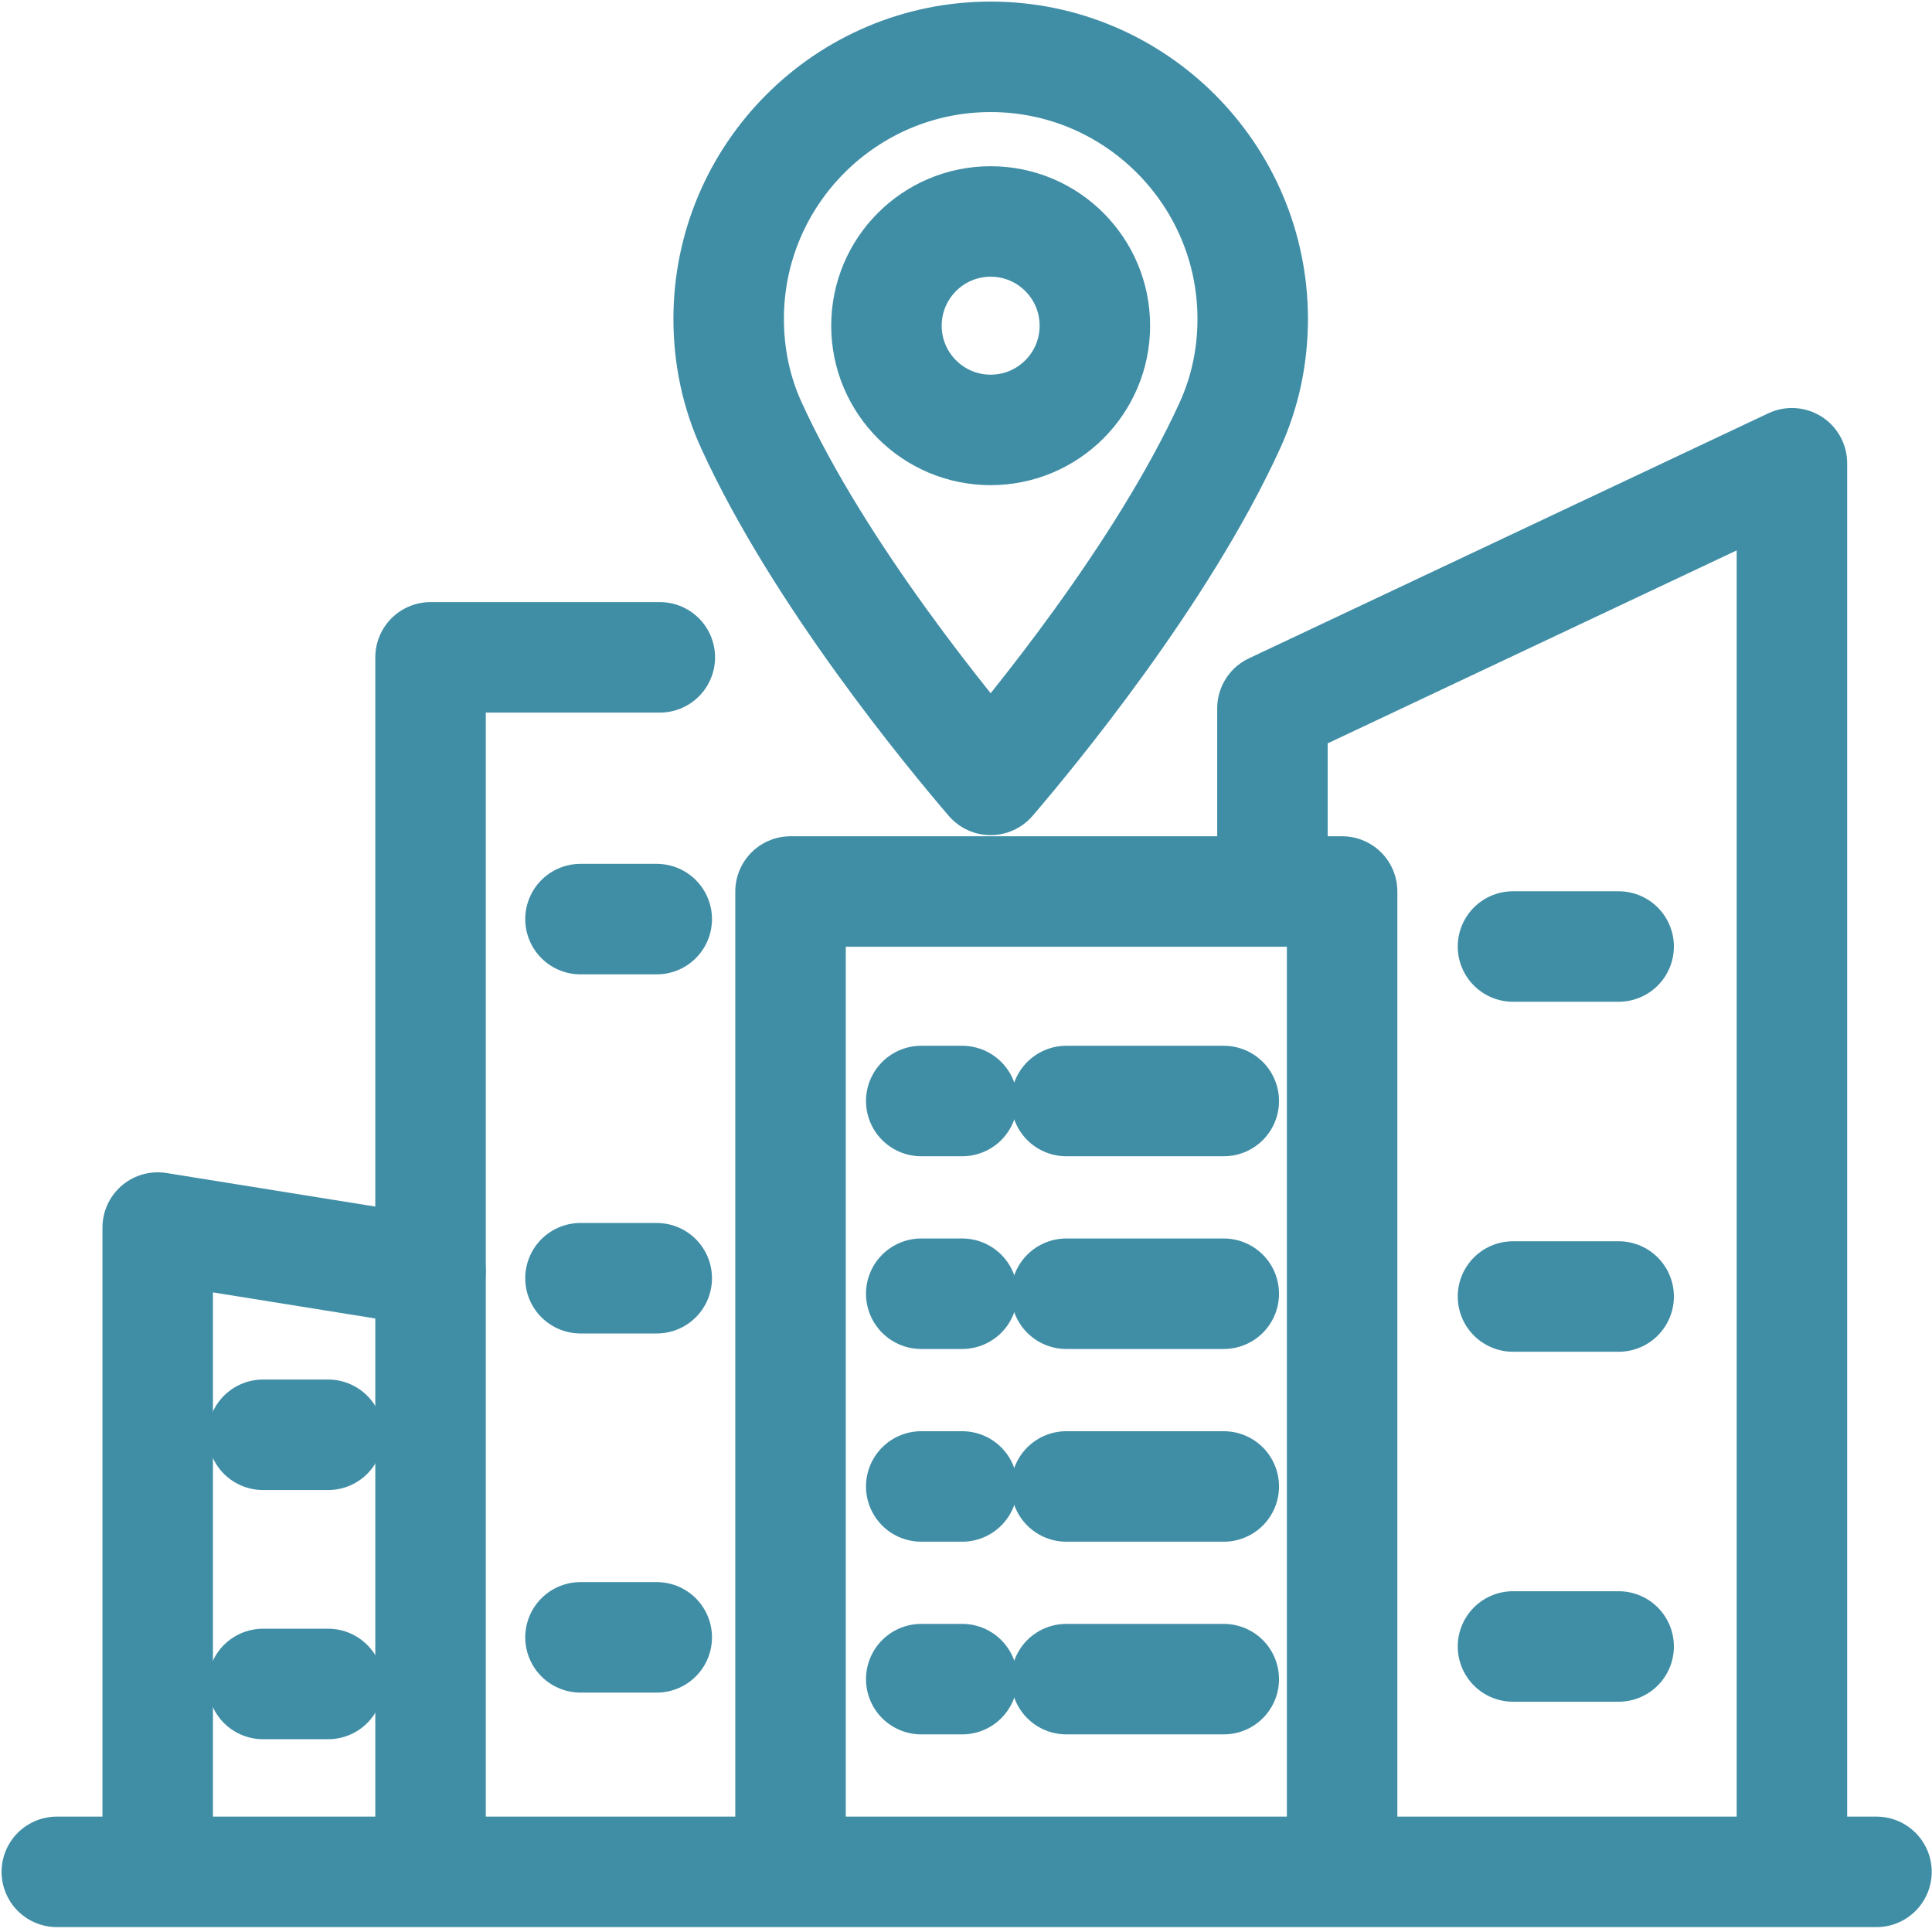
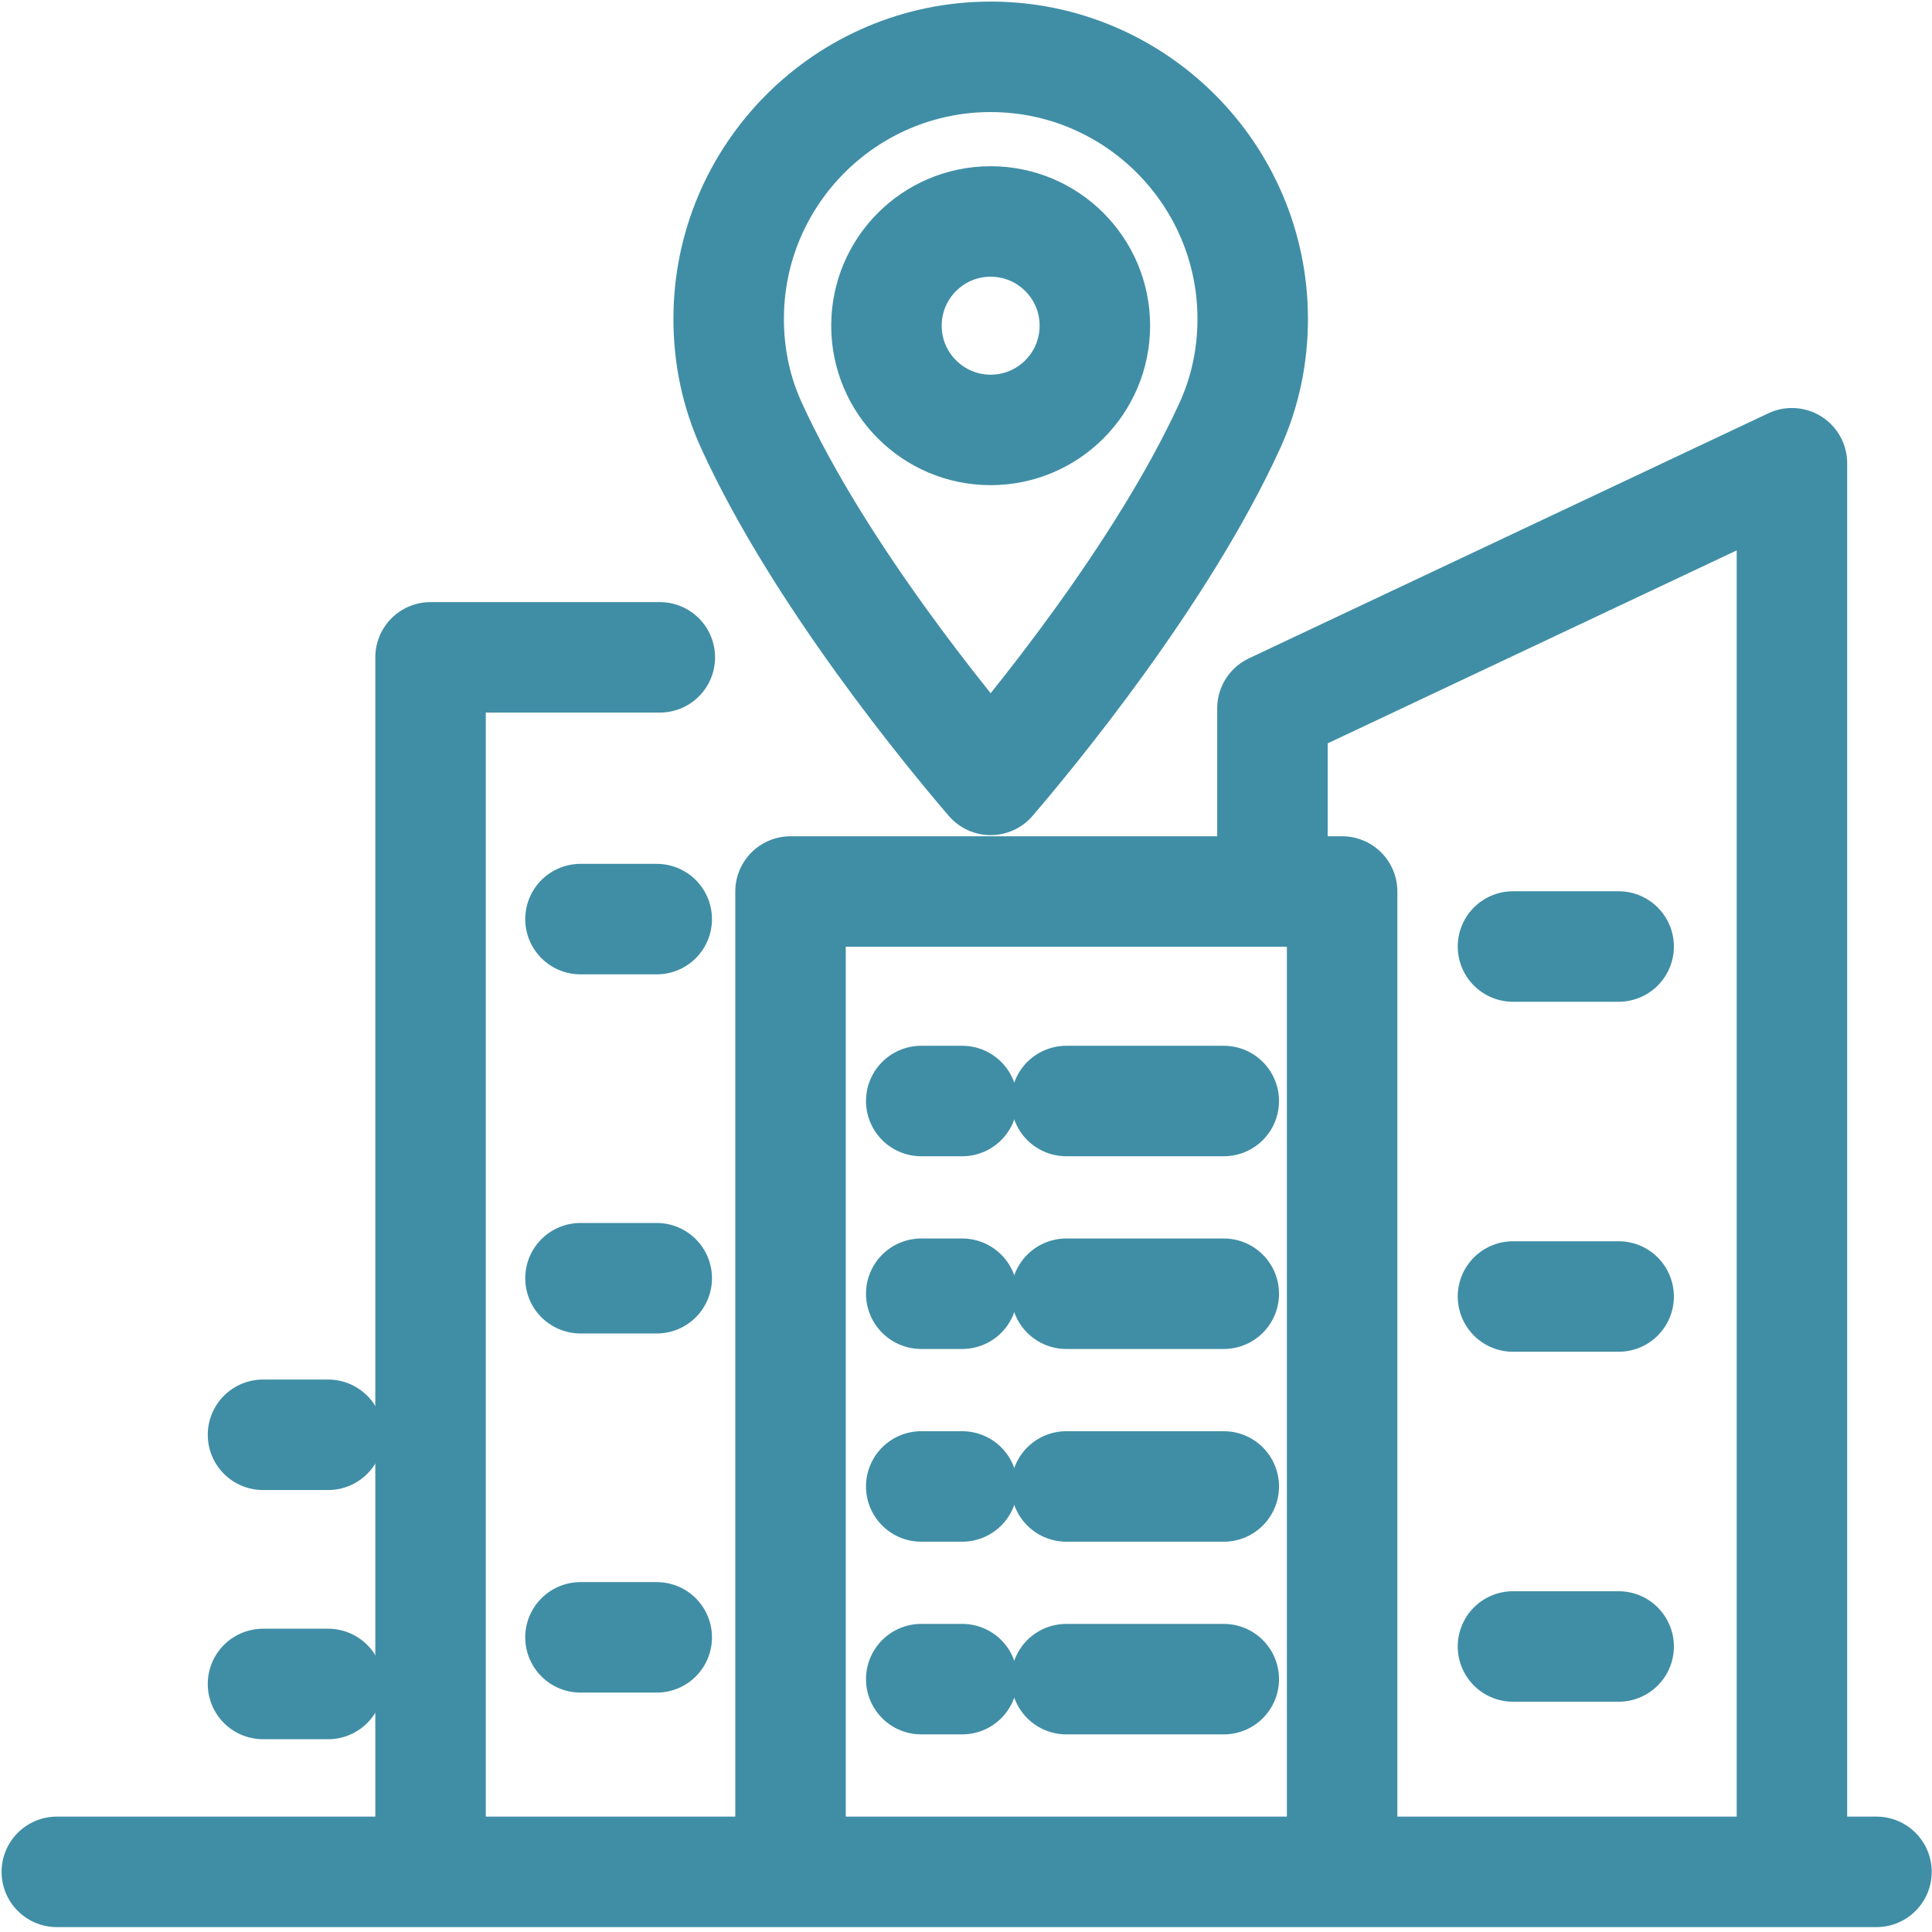
<svg xmlns="http://www.w3.org/2000/svg" width="612px" height="612px" viewBox="0 0 612 612" version="1.1">
  <title>St Charles_Blue</title>
  <g id="St-Charles_Blue" stroke="none" stroke-width="1" fill="none" fill-rule="evenodd" stroke-linecap="round" stroke-linejoin="round">
    <g id="Group-47" transform="translate(18, 18)" stroke="#408EA6" stroke-width="35">
      <polyline id="Stroke-1" points="191.009 190.226 118.384 190.226 118.384 568.281" />
      <polyline id="Stroke-3" points="232.415 568.279 232.415 264.404 407.143 264.404 407.143 568.279" />
      <line x1="576.413" y1="574.949" x2="0" y2="574.949" id="Stroke-5" />
-       <polyline id="Stroke-7" points="118.38 384.743 31.955 370.853 31.955 568.28" />
      <polyline id="Stroke-9" points="385.073 261.809 385.073 206.378 549.628 128.743 549.628 571.675" />
      <path d="M295.81,0 C250.047,0 212.821,37.227 212.821,82.99 C212.821,94.92 215.245,106.306 220.064,116.832 C241.683,164.141 283.031,214.137 295.81,229.038 C308.63,214.096 349.978,164.05 371.567,116.832 C376.376,106.306 378.82,94.92 378.82,82.99 C378.8,37.237 341.563,0 295.81,0 Z" id="Stroke-11" />
      <line x1="286.793" y1="330.769" x2="273.822" y2="330.769" id="Stroke-13" />
      <line x1="286.793" y1="391.817" x2="273.822" y2="391.817" id="Stroke-15" />
      <line x1="286.793" y1="452.864" x2="273.822" y2="452.864" id="Stroke-17" />
      <line x1="286.793" y1="513.901" x2="273.822" y2="513.901" id="Stroke-19" />
      <line x1="369.653" y1="330.769" x2="319.778" y2="330.769" id="Stroke-21" />
      <line x1="369.653" y1="391.817" x2="319.778" y2="391.817" id="Stroke-23" />
      <line x1="369.653" y1="452.864" x2="319.778" y2="452.864" id="Stroke-25" />
      <line x1="369.653" y1="513.901" x2="319.778" y2="513.901" id="Stroke-27" />
      <line x1="494.737" y1="281.827" x2="461.269" y2="281.827" id="Stroke-29" />
      <line x1="494.737" y1="392.695" x2="461.269" y2="392.695" id="Stroke-31" />
      <line x1="494.737" y1="503.552" x2="461.269" y2="503.552" id="Stroke-33" />
      <line x1="190.033" y1="273.145" x2="165.879" y2="273.145" id="Stroke-35" />
      <line x1="190.033" y1="386.903" x2="165.879" y2="386.903" id="Stroke-37" />
      <line x1="190.033" y1="500.662" x2="165.879" y2="500.662" id="Stroke-39" />
      <line x1="85.952" y1="436.497" x2="65.313" y2="436.497" id="Stroke-41" />
      <line x1="85.952" y1="515.431" x2="65.313" y2="515.431" id="Stroke-43" />
      <path d="M328.82,85.169 C328.82,103.403 314.041,118.183 295.806,118.183 C277.582,118.183 262.802,103.403 262.802,85.169 C262.802,66.934 277.582,52.155 295.806,52.155 C314.041,52.155 328.82,66.934 328.82,85.169 Z" id="Stroke-45" />
    </g>
  </g>
</svg>